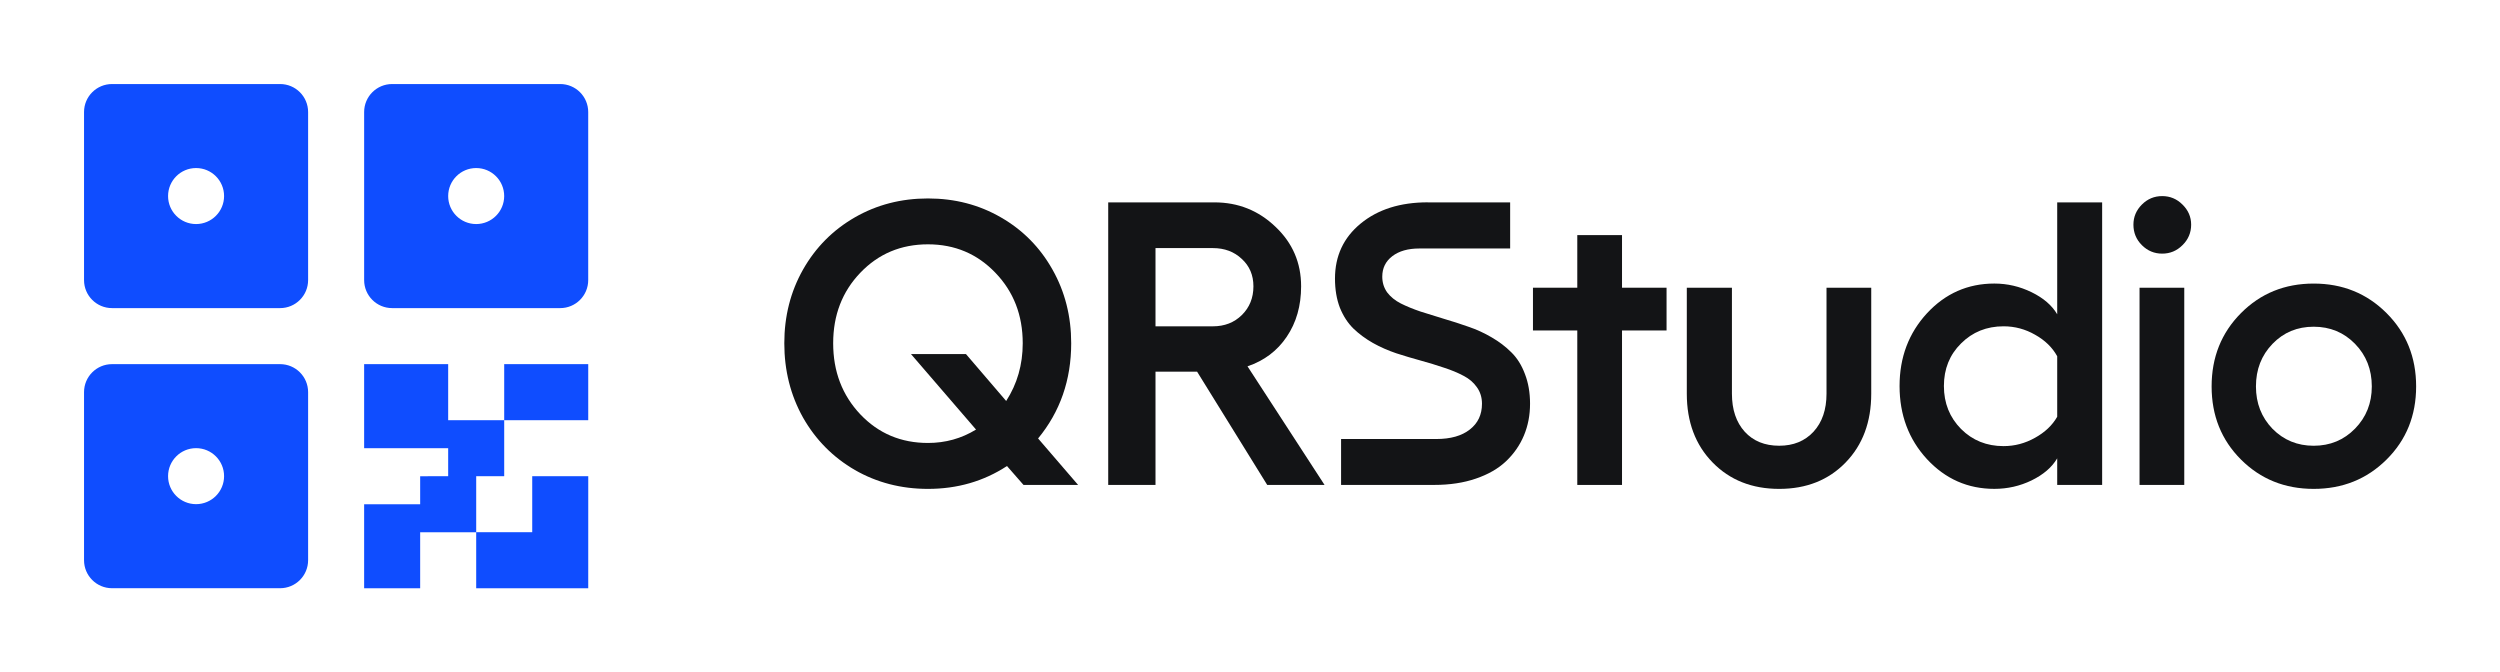
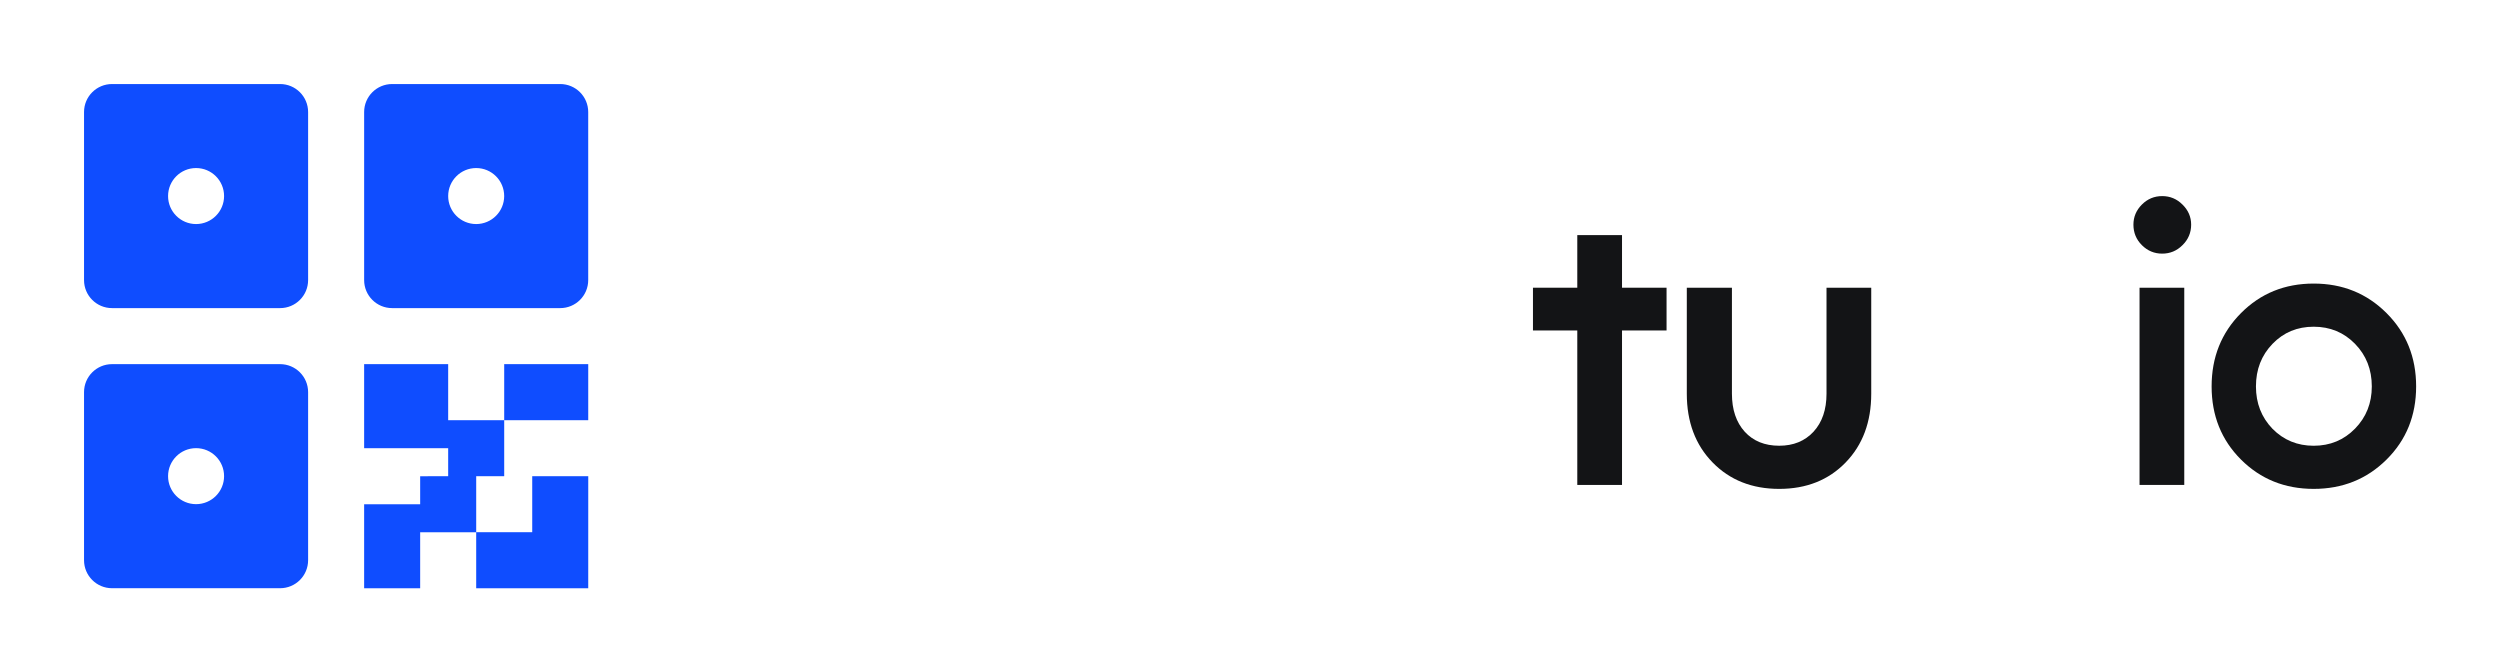
<svg xmlns="http://www.w3.org/2000/svg" fill="none" height="32" viewBox="0 0 119 32" width="119">
  <path d="m4 5.333c0-.736.597-1.333 1.333-1.333h8c.736 0 1.333.597 1.333 1.333v8c0 .736-.597 1.333-1.333 1.333h-8c-.736 0-1.333-.597-1.333-1.333zm13.333 0c0-.736.597-1.333 1.333-1.333h8c.736 0 1.333.597 1.333 1.333v8c0 .736-.597 1.333-1.333 1.333h-8c-.736 0-1.333-.597-1.333-1.333zm-13.333 13.333c0-.736.597-1.333 1.333-1.333h8c.736 0 1.333.597 1.333 1.333v8c0 .736-.597 1.333-1.333 1.333h-8c-.736 0-1.333-.597-1.333-1.333zm5.333-10.667c-.736 0-1.333.597-1.333 1.333 0 .736.597 1.333 1.333 1.333.736 0 1.333-.597 1.333-1.333 0-.736-.597-1.333-1.333-1.333zm0 13.333c-.736 0-1.333.597-1.333 1.333 0 .736.597 1.333 1.333 1.333.736 0 1.333-.597 1.333-1.333 0-.736-.597-1.333-1.333-1.333zm13.333-13.333c-.736 0-1.333.597-1.333 1.333 0 .736.597 1.333 1.333 1.333s1.333-.597 1.333-1.333c0-.736-.597-1.333-1.333-1.333z" fill="#0f4dff" />
  <path d="m21.333 22.667v-1.333h-4v-4h4v2.667h2.667v2.667h-1.333v2.667h-2.667v2.667h-2.667v-4h2.667v-1.333zm6.667 5.333h-5.333v-2.667h2.667v-2.667h2.667zm-4-10.667h4v2.667h-4z" fill="#0f4dff" />
  <g fill="#131416">
-     <path d="m51.318 23.083h-2.598l-.788-.9c-1.107.725-2.361 1.088-3.761 1.088-1.276 0-2.435-.3-3.48-.9-1.044-.607-1.866-1.438-2.467-2.495-.594-1.063-.891-2.242-.891-3.536 0-1.288.297-2.457.891-3.508.6-1.057 1.423-1.885 2.467-2.486 1.044-.6 2.204-.9 3.48-.9s2.432.3 3.47.9c1.044.6 1.863 1.429 2.457 2.486.594 1.05.891 2.22.891 3.508 0 1.744-.525 3.255-1.576 4.53zm-7.147-1.998c.832 0 1.595-.213 2.288-.638l-3.095-3.592h2.617l1.913 2.232c.525-.813.788-1.729.788-2.748 0-1.338-.435-2.457-1.304-3.358-.863-.9-1.932-1.351-3.208-1.351-1.282 0-2.354.45-3.217 1.351-.863.9-1.294 2.02-1.294 3.358 0 1.344.431 2.473 1.294 3.386.863.907 1.935 1.36 3.217 1.36z" />
-     <path d="m63.049 23.083h-2.729l-3.339-5.393h-1.979v5.393h-2.251v-13.45h5.055c1.132 0 2.101.388 2.908 1.163.813.769 1.219 1.713 1.219 2.833 0 .925-.228 1.726-.685 2.401-.45.669-1.072 1.138-1.867 1.407zm-8.047-11.274v3.724h2.729c.556 0 1.016-.178 1.379-.535.369-.363.553-.819.553-1.369 0-.531-.184-.966-.553-1.304-.363-.344-.822-.516-1.379-.516z" />
-     <path d="m67.962 9.633h3.921v2.195h-4.324c-.538 0-.966.122-1.285.366s-.478.569-.478.975c0 .281.078.531.234.75.163.213.378.388.647.525.275.138.588.266.938.385.356.113.728.228 1.116.347.388.113.775.238 1.163.375.388.131.757.3 1.107.506.356.206.669.444.938.713.275.269.491.613.647 1.032.163.419.244.891.244 1.416 0 .544-.097 1.047-.291 1.51-.194.463-.478.872-.854 1.229-.369.35-.847.625-1.435.825-.582.2-1.241.3-1.979.3h-4.436v-2.185h4.53c.682 0 1.213-.15 1.595-.45.388-.3.582-.71.582-1.229 0-.3-.081-.563-.244-.788-.156-.225-.369-.406-.638-.544-.269-.144-.578-.272-.929-.385-.35-.119-.719-.231-1.107-.338-.388-.106-.775-.222-1.163-.347-.388-.131-.756-.294-1.107-.488-.35-.2-.66-.428-.928-.685-.269-.263-.485-.594-.647-.994-.156-.406-.234-.869-.234-1.388 0-1.075.406-1.948 1.219-2.617.819-.675 1.885-1.013 3.198-1.013z" />
    <path d="m79.328 13.695v2.035h-2.12v7.353h-2.129v-7.353h-2.11v-2.035h2.11v-2.504h2.129v2.504z" />
    <path d="m89.071 13.695v5.046c0 1.344-.406 2.436-1.219 3.273-.813.838-1.867 1.257-3.161 1.257s-2.351-.419-3.17-1.257c-.819-.838-1.229-1.929-1.229-3.273v-5.046h2.148v5.046c0 .757.203 1.36.61 1.81.406.444.954.666 1.641.666.675 0 1.219-.222 1.632-.666.413-.45.619-1.054.619-1.81v-5.046z" />
-     <path d="m97.923 9.633h2.139v13.45h-2.139v-1.266c-.25.425-.657.775-1.219 1.05-.556.269-1.147.403-1.773.403-1.263 0-2.332-.472-3.208-1.416-.869-.944-1.304-2.104-1.304-3.48 0-1.363.435-2.517 1.304-3.461.875-.944 1.945-1.416 3.208-1.416.619 0 1.21.138 1.773.413.563.275.969.625 1.219 1.05zm-2.551 11.602c.525 0 1.022-.131 1.491-.394.475-.263.829-.597 1.06-1.004v-2.88c-.231-.419-.582-.76-1.05-1.022-.469-.269-.969-.403-1.501-.403-.807 0-1.482.272-2.026.816-.544.538-.816 1.213-.816 2.026s.272 1.494.816 2.045c.544.544 1.219.816 2.026.816z" />
    <path d="m101.954 9.737c.269-.269.591-.403.966-.403s.698.134.966.403c.275.269.413.588.413.957 0 .381-.138.707-.413.976-.268.269-.591.403-.966.403s-.697-.135-.966-.403c-.269-.269-.403-.594-.403-.976 0-.369.134-.688.403-.957zm-.112 3.958h2.129v9.389h-2.129z" />
    <path d="m106.67 14.905c.932-.938 2.085-1.407 3.461-1.407s2.532.469 3.47 1.407 1.407 2.101 1.407 3.489c0 1.388-.469 2.548-1.407 3.48-.938.932-2.094 1.397-3.47 1.397s-2.529-.466-3.461-1.397c-.932-.932-1.397-2.091-1.397-3.48 0-1.388.465-2.551 1.397-3.489zm5.431 1.463c-.532-.544-1.188-.816-1.97-.816s-1.435.272-1.96.816c-.525.544-.788 1.219-.788 2.026 0 .8.263 1.472.788 2.017.531.538 1.185.807 1.96.807.782 0 1.438-.272 1.97-.816.531-.544.797-1.213.797-2.007 0-.807-.266-1.482-.797-2.026z" />
  </g>
</svg>